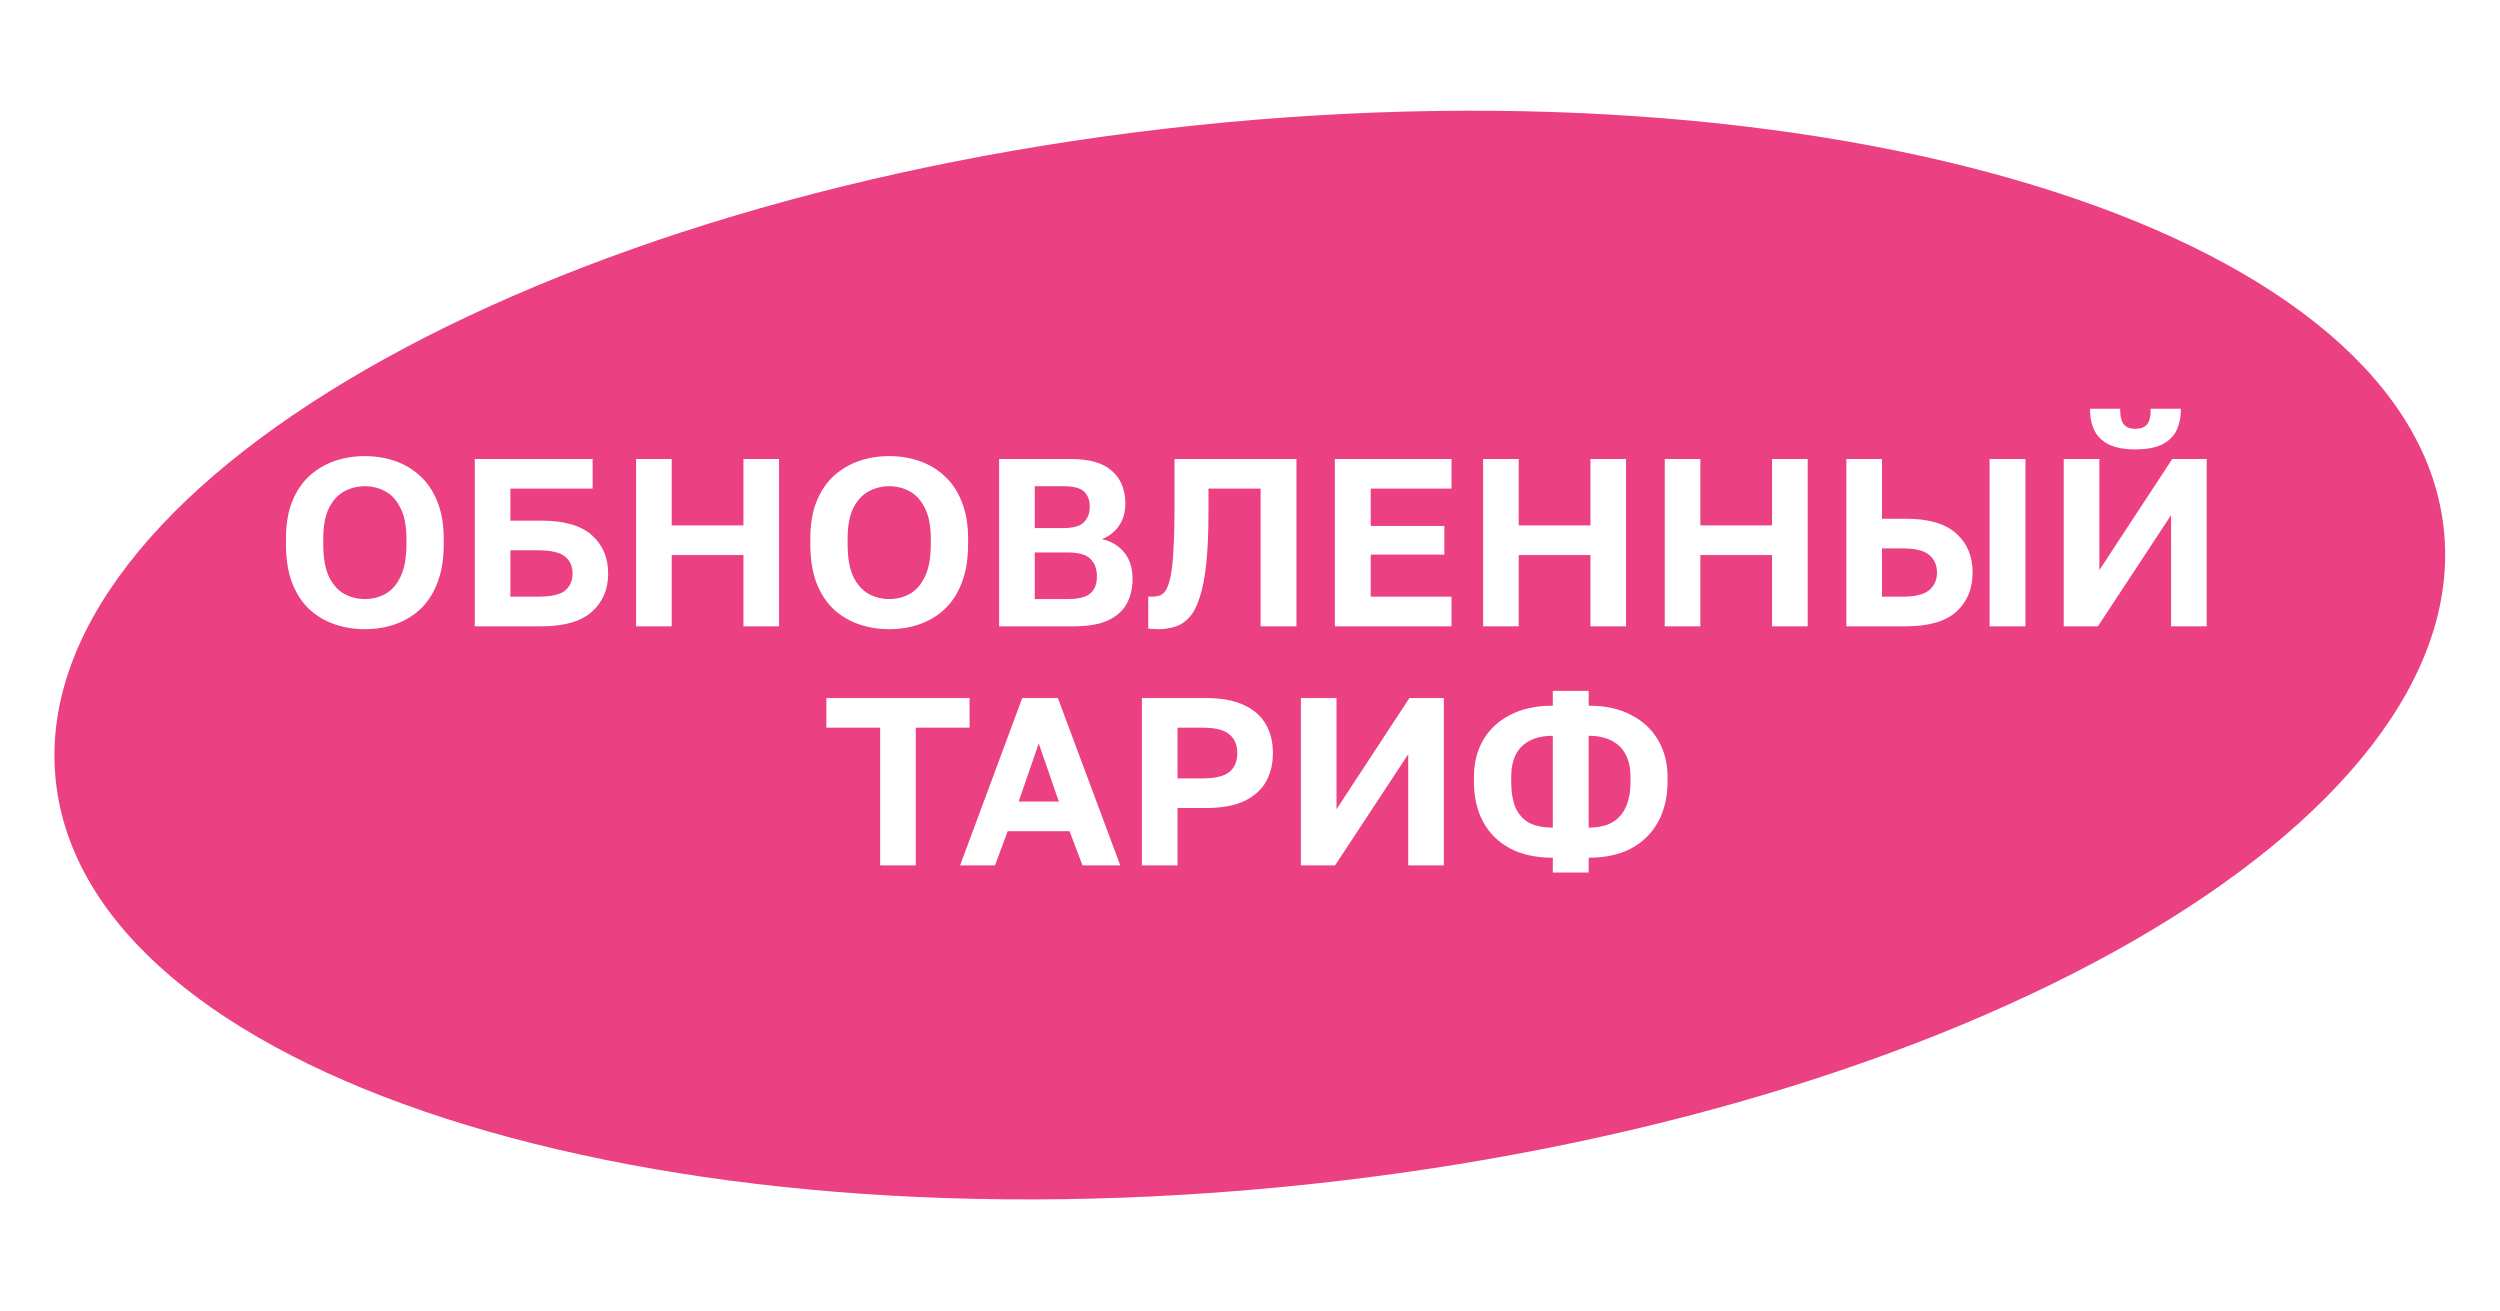
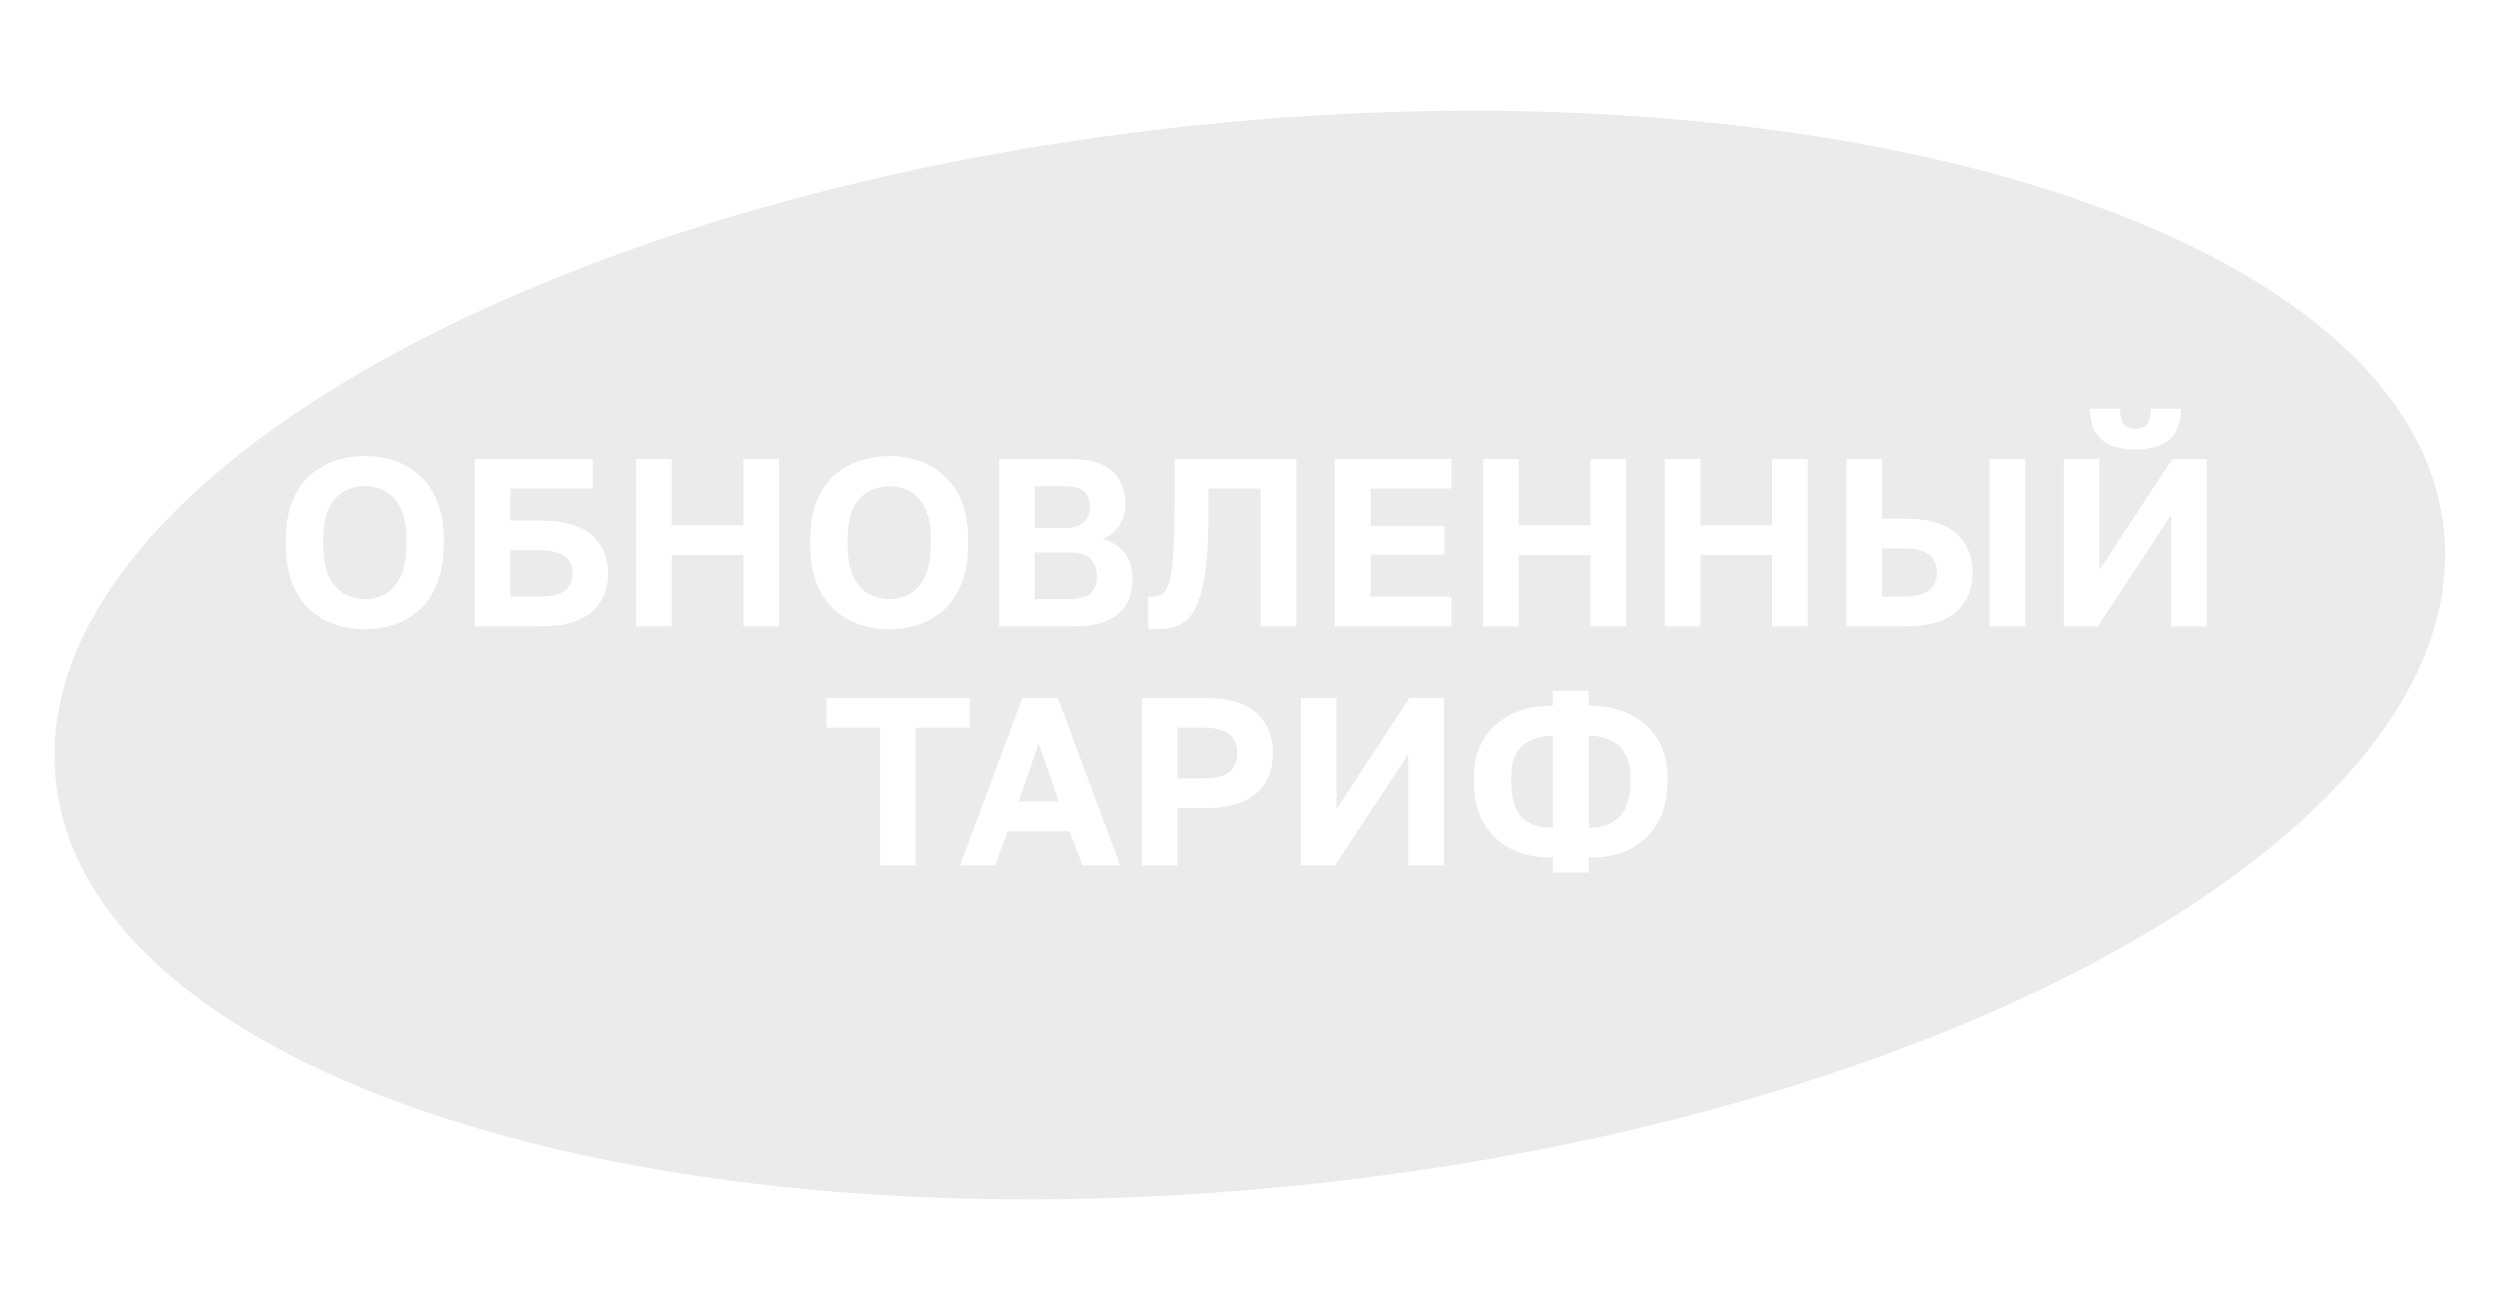
<svg xmlns="http://www.w3.org/2000/svg" width="3796" height="1990" viewBox="0 0 3796 1990" fill="none">
  <g filter="url(#filter0_d_3068_238)">
-     <path d="M1982.21 1798.73C2983.51 1693.49 3757.39 1248.18 3710.71 804.105C3664.04 360.029 2814.49 85.348 1813.19 190.589C811.89 295.83 38.013 741.139 84.687 1185.22C131.361 1629.29 980.912 1903.97 1982.21 1798.73Z" fill="#FF4189" />
    <path d="M1982.21 1798.73C2983.51 1693.49 3757.39 1248.18 3710.71 804.105C3664.04 360.029 2814.49 85.348 1813.19 190.589C811.89 295.83 38.013 741.139 84.687 1185.22C131.361 1629.29 980.912 1903.97 1982.21 1798.73Z" fill="#353535" fill-opacity="0.1" />
  </g>
  <path d="M553.985 955.356C538.013 955.356 522.888 952.936 508.61 948.096C494.332 943.256 481.506 935.754 470.132 925.59C459 915.184 450.167 901.753 443.633 885.297C437.341 868.841 434.195 848.997 434.195 825.765V818.505C434.195 796.241 437.341 777.244 443.633 761.514C450.167 745.542 459 732.474 470.132 722.31C481.506 712.146 494.332 704.644 508.61 699.804C522.888 694.964 538.013 692.544 553.985 692.544C569.957 692.544 585.082 694.964 599.36 699.804C613.638 704.644 626.343 712.146 637.475 722.31C648.849 732.474 657.682 745.542 663.974 761.514C670.508 777.244 673.775 796.241 673.775 818.505V825.765C673.775 848.997 670.508 868.841 663.974 885.297C657.682 901.753 648.849 915.184 637.475 925.59C626.343 935.754 613.638 943.256 599.36 948.096C585.082 952.936 569.957 955.356 553.985 955.356ZM553.985 909.618C565.117 909.618 575.402 907.077 584.84 901.995C594.52 896.671 602.264 887.959 608.072 875.859C614.122 863.517 617.147 846.819 617.147 825.765V818.505C617.147 798.661 614.122 782.931 608.072 771.315C602.264 759.457 594.52 750.987 584.84 745.905C575.402 740.823 565.117 738.282 553.985 738.282C543.095 738.282 532.81 740.823 523.13 745.905C513.45 750.987 505.585 759.457 499.535 771.315C493.727 782.931 490.823 798.661 490.823 818.505V825.765C490.823 846.819 493.727 863.517 499.535 875.859C505.585 887.959 513.45 896.671 523.13 901.995C532.81 907.077 543.095 909.618 553.985 909.618ZM720.889 951V696.9H899.848V741.912H774.976V790.554H822.166C856.772 790.554 882.303 797.935 898.759 812.697C915.215 827.459 923.443 846.819 923.443 870.777C923.443 894.735 915.215 914.095 898.759 928.857C882.303 943.619 856.772 951 822.166 951H720.889ZM774.976 905.988H816.721C836.565 905.988 850.238 902.963 857.74 896.913C865.484 890.621 869.356 881.909 869.356 870.777C869.356 859.645 865.484 851.054 857.74 845.004C850.238 838.712 836.565 835.566 816.721 835.566H774.976V905.988ZM965.843 951V696.9H1019.93V797.814H1128.83V696.9H1182.92V951H1128.83V842.826H1019.93V951H965.843ZM1350.17 955.356C1334.2 955.356 1319.08 952.936 1304.8 948.096C1290.52 943.256 1277.7 935.754 1266.32 925.59C1255.19 915.184 1246.36 901.753 1239.82 885.297C1233.53 868.841 1230.38 848.997 1230.38 825.765V818.505C1230.38 796.241 1233.53 777.244 1239.82 761.514C1246.36 745.542 1255.19 732.474 1266.32 722.31C1277.7 712.146 1290.52 704.644 1304.8 699.804C1319.08 694.964 1334.2 692.544 1350.17 692.544C1366.15 692.544 1381.27 694.964 1395.55 699.804C1409.83 704.644 1422.53 712.146 1433.66 722.31C1445.04 732.474 1453.87 745.542 1460.16 761.514C1466.7 777.244 1469.96 796.241 1469.96 818.505V825.765C1469.96 848.997 1466.7 868.841 1460.16 885.297C1453.87 901.753 1445.04 915.184 1433.66 925.59C1422.53 935.754 1409.83 943.256 1395.55 948.096C1381.27 952.936 1366.15 955.356 1350.17 955.356ZM1350.17 909.618C1361.31 909.618 1371.59 907.077 1381.03 901.995C1390.71 896.671 1398.45 887.959 1404.26 875.859C1410.31 863.517 1413.34 846.819 1413.34 825.765V818.505C1413.34 798.661 1410.31 782.931 1404.26 771.315C1398.45 759.457 1390.71 750.987 1381.03 745.905C1371.59 740.823 1361.31 738.282 1350.17 738.282C1339.28 738.282 1329 740.823 1319.32 745.905C1309.64 750.987 1301.77 759.457 1295.72 771.315C1289.92 782.931 1287.01 798.661 1287.01 818.505V825.765C1287.01 846.819 1289.92 863.517 1295.72 875.859C1301.77 887.959 1309.64 896.671 1319.32 901.995C1329 907.077 1339.28 909.618 1350.17 909.618ZM1517.08 951V696.9H1625.62C1654.17 696.9 1675.1 702.95 1688.41 715.05C1701.97 726.908 1708.74 743.485 1708.74 764.781C1708.74 777.849 1705.48 789.102 1698.94 798.54C1692.65 807.736 1684.06 814.391 1673.17 818.505C1687.69 821.893 1699.06 828.79 1707.29 839.196C1715.52 849.36 1719.63 862.67 1719.63 879.126C1719.63 893.646 1716.61 906.351 1710.56 917.241C1704.51 927.889 1694.95 936.238 1681.88 942.288C1668.81 948.096 1651.63 951 1630.33 951H1517.08ZM1571.17 909.618H1620.53C1637.47 909.618 1649.21 906.714 1655.74 900.906C1662.28 895.098 1665.55 886.507 1665.55 875.133C1665.55 863.759 1662.28 854.926 1655.74 848.634C1649.45 842.1 1637.59 838.833 1620.17 838.833H1571.17V909.618ZM1571.17 801.807H1614.73C1629.49 801.807 1639.77 798.903 1645.58 793.095C1651.63 787.287 1654.66 779.422 1654.66 769.5C1654.66 759.336 1651.75 751.592 1645.94 746.268C1640.14 740.944 1629.85 738.282 1615.09 738.282H1571.17V801.807ZM1758 955.356C1756.06 955.356 1753.64 955.235 1750.74 954.993C1747.83 954.993 1745.41 954.751 1743.48 954.267V905.625C1744.2 905.867 1746.02 905.988 1748.92 905.988C1753.76 905.988 1758.12 905.262 1761.99 903.81C1765.86 902.116 1769.13 898.607 1771.79 893.283C1774.45 887.959 1776.63 880.336 1778.32 870.414C1780.02 860.25 1781.23 847.061 1781.95 830.847C1782.92 814.391 1783.41 793.942 1783.41 769.5V696.9H1968.54V951H1914.09V741.912H1834.95V776.76C1834.95 807.494 1833.86 833.509 1831.69 854.805C1829.51 875.859 1826.24 893.041 1821.88 906.351C1817.77 919.661 1812.57 929.825 1806.28 936.843C1800.23 943.861 1793.09 948.701 1784.86 951.363C1776.63 954.025 1767.68 955.356 1758 955.356ZM2026.84 951V696.9H2203.98V741.912H2081.29V798.54H2193.09V842.1H2081.29V905.988H2203.98V951H2026.84ZM2251.94 951V696.9H2306.03V797.814H2414.93V696.9H2469.01V951H2414.93V842.826H2306.03V951H2251.94ZM2527.74 951V696.9H2581.82V797.814H2690.72V696.9H2744.81V951H2690.72V842.826H2581.82V951H2527.74ZM2803.53 951V696.9H2857.62V787.65H2893.92C2928.52 787.65 2954.05 795.152 2970.51 810.156C2986.97 824.918 2995.19 844.641 2995.19 869.325C2995.19 894.009 2986.97 913.853 2970.51 928.857C2954.05 943.619 2928.52 951 2893.92 951H2803.53ZM2857.62 905.988H2888.47C2907.83 905.988 2921.38 902.721 2929.13 896.187C2937.11 889.653 2941.11 880.699 2941.11 869.325C2941.11 857.951 2937.11 848.997 2929.13 842.463C2921.38 835.929 2907.83 832.662 2888.47 832.662H2857.62V905.988ZM3020.97 951V696.9H3075.42V951H3020.97ZM3133.56 951V696.9H3187.65V865.695L3298.36 696.9H3350.64V951H3296.55V782.205L3185.47 951H3133.56ZM3242.1 682.38C3226.61 682.38 3213.66 680.081 3203.26 675.483C3193.09 670.643 3185.59 663.746 3180.75 654.792C3175.91 645.596 3173.49 634.222 3173.49 620.67H3219.23C3219.23 632.286 3221.17 640.272 3225.04 644.628C3228.91 648.984 3234.6 651.162 3242.1 651.162C3250.09 651.162 3256.01 648.984 3259.89 644.628C3263.76 640.272 3265.69 632.286 3265.69 620.67H3311.43C3311.43 634.222 3309.01 645.596 3304.17 654.792C3299.33 663.746 3291.83 670.643 3281.67 675.483C3271.5 680.081 3258.31 682.38 3242.1 682.38ZM1336.44 1314V1104.91H1254.77V1059.9H1472.2V1104.91H1390.53V1314H1336.44ZM1457.81 1314L1552.19 1059.9H1606.27L1701.02 1314H1643.66L1624.06 1262.09H1530.04L1510.8 1314H1457.81ZM1546.74 1217.08H1607.72L1577.23 1128.87L1546.74 1217.08ZM1733.85 1314V1059.9H1831.5C1854.49 1059.9 1873.48 1063.41 1888.49 1070.43C1903.49 1077.2 1914.62 1086.88 1921.88 1099.47C1929.14 1111.81 1932.77 1126.45 1932.77 1143.39C1932.77 1160.33 1929.14 1175.09 1921.88 1187.68C1914.62 1200.02 1903.49 1209.7 1888.49 1216.72C1873.48 1223.49 1854.49 1226.88 1831.5 1226.88H1787.94V1314H1733.85ZM1787.94 1181.87H1826.05C1845.41 1181.87 1858.96 1178.6 1866.71 1172.07C1874.69 1165.53 1878.69 1155.97 1878.69 1143.39C1878.69 1131.05 1874.69 1121.61 1866.71 1115.08C1858.96 1108.3 1845.41 1104.91 1826.05 1104.91H1787.94V1181.87ZM1975.26 1314V1059.9H2029.35V1228.69L2140.06 1059.9H2192.33V1314H2138.25V1145.2L2027.17 1314H1975.26ZM2357.78 1324.89V1302.38C2332.37 1302.38 2310.71 1297.66 2292.8 1288.23C2274.89 1278.55 2261.22 1264.99 2251.78 1247.57C2242.58 1230.15 2237.99 1209.94 2237.99 1186.95V1179.69C2237.99 1158.88 2242.58 1140.36 2251.78 1124.15C2261.22 1107.69 2274.89 1094.87 2292.8 1085.67C2310.71 1076.23 2332.37 1071.52 2357.78 1071.52V1049.01H2412.23V1071.52C2437.64 1071.52 2459.17 1076.23 2476.84 1085.67C2494.75 1094.87 2508.42 1107.69 2517.86 1124.15C2527.3 1140.36 2532.02 1158.88 2532.02 1179.69V1186.95C2532.02 1209.94 2527.3 1230.15 2517.86 1247.57C2508.42 1264.99 2494.75 1278.55 2476.84 1288.23C2459.17 1297.66 2437.64 1302.38 2412.23 1302.38V1324.89H2357.78ZM2475.75 1186.95V1179.69C2475.75 1166.38 2473.33 1155.13 2468.49 1145.93C2463.89 1136.73 2456.88 1129.72 2447.44 1124.88C2438 1119.79 2426.26 1117.25 2412.23 1117.25V1256.65C2426.5 1256.65 2438.24 1254.1 2447.44 1249.02C2456.88 1243.7 2463.89 1235.95 2468.49 1225.79C2473.33 1215.38 2475.75 1202.44 2475.75 1186.95ZM2294.61 1179.69V1186.95C2294.61 1202.44 2296.79 1215.51 2301.15 1226.15C2305.75 1236.56 2312.64 1244.3 2321.84 1249.39C2331.28 1254.23 2343.26 1256.65 2357.78 1256.65V1117.25C2343.74 1117.25 2332 1119.79 2322.57 1124.88C2313.13 1129.72 2306.11 1136.73 2301.51 1145.93C2296.91 1155.13 2294.61 1166.38 2294.61 1179.69Z" fill="white" />
  <defs>
    <filter id="filter0_d_3068_238" x="75.884" y="161.331" width="3643.64" height="1666.66" filterUnits="userSpaceOnUse" color-interpolation-filters="sRGB">
      <feFlood flood-opacity="0" result="BackgroundImageFix" />
      <feColorMatrix in="SourceAlpha" type="matrix" values="0 0 0 0 0 0 0 0 0 0 0 0 0 0 0 0 0 0 127 0" result="hardAlpha" />
      <feOffset />
      <feGaussianBlur stdDeviation="3.4" />
      <feComposite in2="hardAlpha" operator="out" />
      <feColorMatrix type="matrix" values="0 0 0 0 0.49 0 0 0 0 0.655 0 0 0 0 0.847 0 0 0 1 0" />
      <feBlend mode="normal" in2="BackgroundImageFix" result="effect1_dropShadow_3068_238" />
      <feBlend mode="normal" in="SourceGraphic" in2="effect1_dropShadow_3068_238" result="shape" />
    </filter>
  </defs>
</svg>